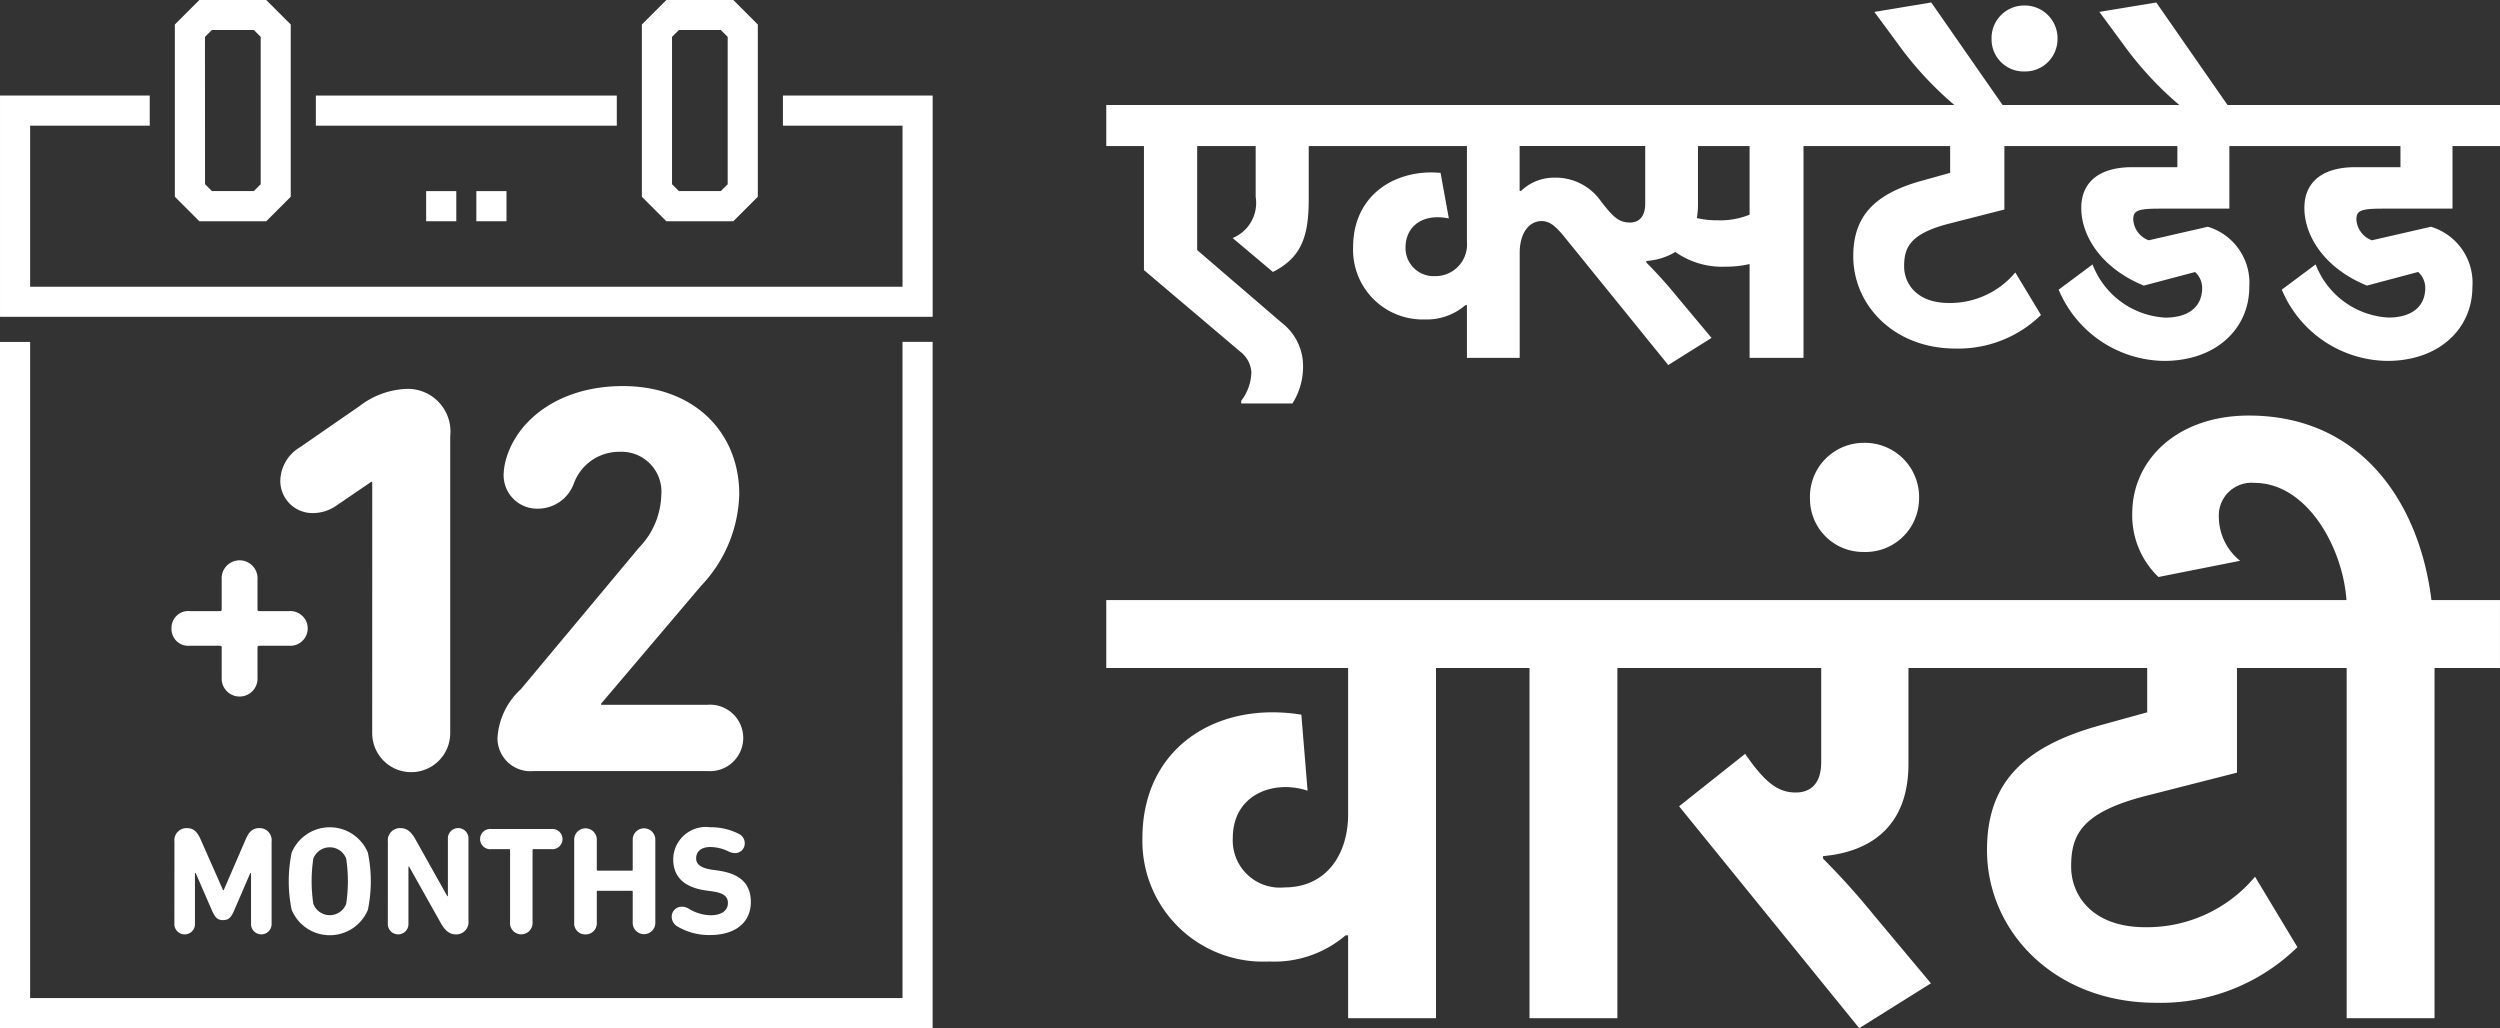
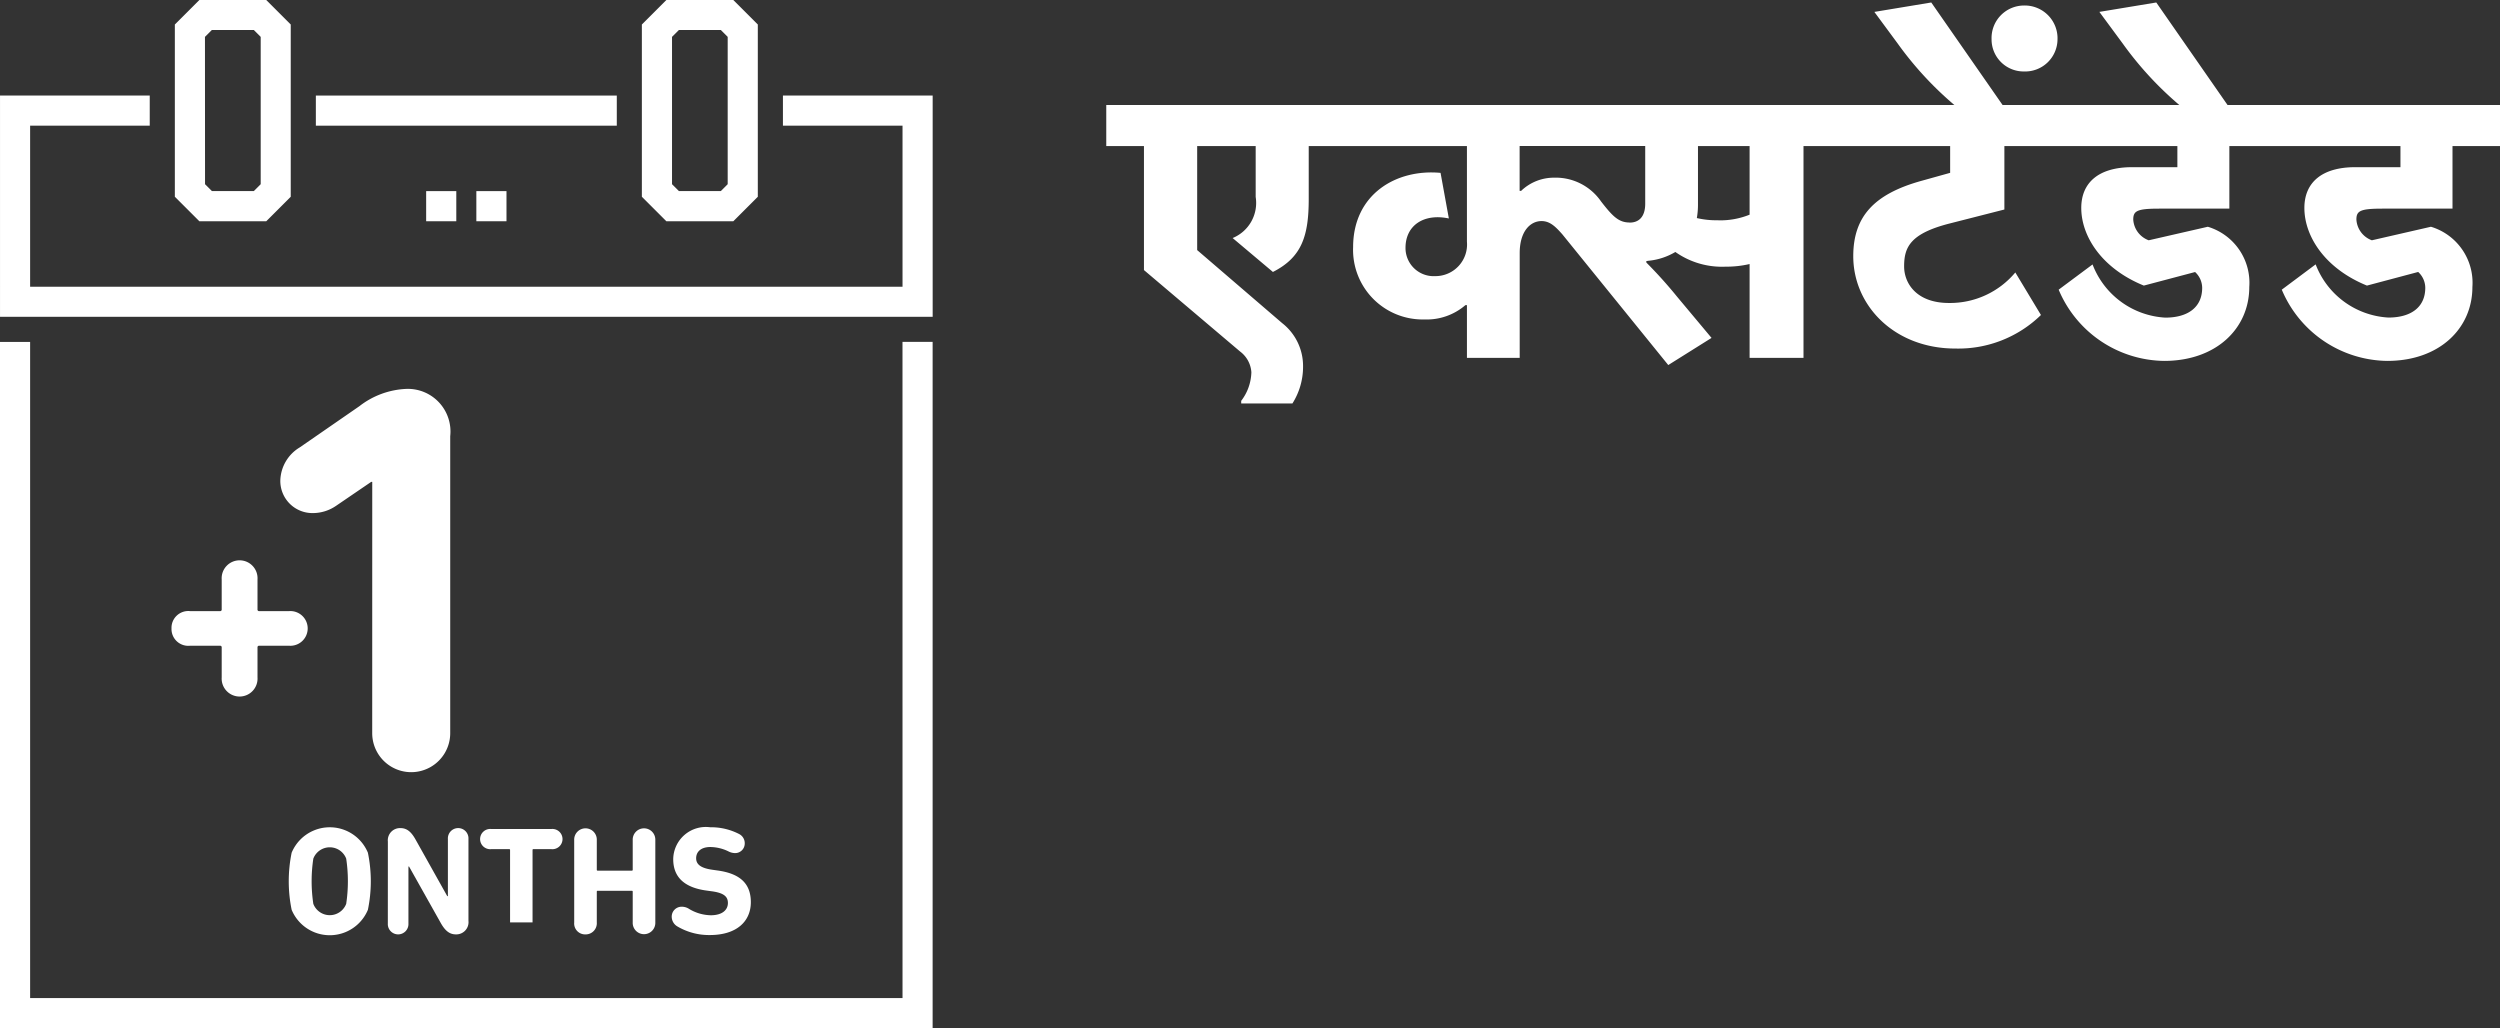
<svg xmlns="http://www.w3.org/2000/svg" width="141.015" height="57.997" viewBox="0 0 141.015 57.997">
  <rect x="0" y="0" width="141.015" height="57.997" fill="#333333" stroke="none" />
  <g id="Group_5374" data-name="Group 5374" transform="translate(-137 -2044)">
    <g id="Group_5372" data-name="Group 5372" transform="translate(-244 -25)">
      <path id="Path_10753" data-name="Path 10753" d="M9.328-.769l-4.8-4.124V-10.76h3.3v2.87a2.141,2.141,0,0,1-1.3,2.317L8.8-3.66c1.637-.829,2.02-2.041,2.02-4.124V-10.76h2.126v-2.317H-.6v2.317H1.526v6.994L6.947.826a1.594,1.594,0,0,1,.638,1.169A2.766,2.766,0,0,1,7.011,3.61v.149H9.9a3.87,3.87,0,0,0,.6-2.1A3.063,3.063,0,0,0,9.328-.769ZM29.864-4.277c.064,0,.128-.021.191-.021A3.645,3.645,0,0,0,31.5-4.787a4.562,4.562,0,0,0,2.827.829,5.8,5.8,0,0,0,1.361-.149V1.187h3.04V-10.76h2.232v-2.317H12.091v2.317h7.653v5.4a1.783,1.783,0,0,1-1.786,1.935,1.587,1.587,0,0,1-1.679-1.594c0-1.276,1.042-1.956,2.445-1.658l-.468-2.572c-2.509-.234-4.932,1.212-4.932,4.188A3.926,3.926,0,0,0,17.342-.981a3.344,3.344,0,0,0,2.317-.808h.085V1.187h2.976v-5.91c0-1.233.6-1.807,1.233-1.807.489,0,.808.34,1.169.744L31.1,1.591,33.541.06,31.586-2.278a25.3,25.3,0,0,0-1.722-1.913Zm4.06-2.3A4.807,4.807,0,0,1,32.712-6.7a4.362,4.362,0,0,0,.064-.787V-10.76h2.912v3.869A4.415,4.415,0,0,1,33.924-6.572Zm-5,.128c-.617,0-.957-.34-1.616-1.19a3.11,3.11,0,0,0-2.657-1.339,2.67,2.67,0,0,0-1.85.744h-.085v-2.53H29.8v3.253C29.8-6.743,29.417-6.445,28.928-6.445ZM40.11-10.76H47v1.509L45.383-8.8c-2.679.744-3.848,2.02-3.848,4.252,0,2.785,2.317,5.208,5.761,5.208a6.672,6.672,0,0,0,4.826-1.892l-1.446-2.4a4.8,4.8,0,0,1-3.742,1.722c-1.828,0-2.53-1.105-2.53-2.062,0-1.063.319-1.85,2.572-2.423l3.083-.787V-10.76h2.785v-2.317H40.11Zm2.615-7.568,1.318,1.786A19.245,19.245,0,0,0,47.211-13.1l.213.17h2.636L45.935-18.86Zm6.611,1.552a1.81,1.81,0,0,0,1.828,1.807,1.826,1.826,0,0,0,1.892-1.807,1.849,1.849,0,0,0-1.892-1.913A1.835,1.835,0,0,0,49.337-16.777ZM58.2-5.446a1.332,1.332,0,0,1-.872-1.169c0-.489.213-.617,1.467-.617h3.954V-10.76h2.679v-2.317H51.994v2.317h7.823v1.19H57.266c-1.892,0-2.87.872-2.87,2.3,0,1.573,1.127,3.4,3.529,4.379l2.891-.765a1.221,1.221,0,0,1,.4.893c0,1.063-.765,1.679-2.083,1.679a4.673,4.673,0,0,1-4.1-3L53.121-2.661a6.538,6.538,0,0,0,5.952,4.018c2.934,0,4.8-1.828,4.8-4.167a3.3,3.3,0,0,0-2.338-3.4ZM55.417-18.329l1.318,1.786A19.245,19.245,0,0,0,59.9-13.1l.213.17h2.636L58.627-18.86ZM70.787-5.446a1.332,1.332,0,0,1-.872-1.169c0-.489.213-.617,1.467-.617h3.954V-10.76h2.679v-2.317H64.579v2.317H72.4v1.19H69.851c-1.892,0-2.87.872-2.87,2.3,0,1.573,1.127,3.4,3.529,4.379L73.4-3.66a1.221,1.221,0,0,1,.4.893c0,1.063-.765,1.679-2.083,1.679a4.673,4.673,0,0,1-4.1-3L65.706-2.661a6.538,6.538,0,0,0,5.952,4.018c2.934,0,4.8-1.828,4.8-4.167a3.3,3.3,0,0,0-2.338-3.4Z" transform="translate(444 2088)" fill="#fff" />
-       <path id="Path_10752" data-name="Path 10752" d="M17.639-16.7h3.692v-3.832H-.96V-16.7H12.682v8.262c0,2.215-1.2,4.114-3.586,4.114A2.66,2.66,0,0,1,6.177-7.106c0-2.5,2.356-3.3,4.219-2.672l-.352-4.289C5.263-14.841,1.079-12.2,1.079-7.106A6.805,6.805,0,0,0,8.216-.145a6.191,6.191,0,0,0,4.325-1.477h.141V3.054h4.957Zm13.923,0v-3.832H19.221V-16.7h3.692V3.054H27.87V-16.7ZM39.472-6.087c.105,0,.211-.035.316-.035,2.461-.316,4.5-1.723,4.5-5.168V-16.7H47.77v-3.832H30.155V-16.7h9.212V-11.4c0,1.266-.633,1.723-1.442,1.723-1.02,0-1.758-.6-2.848-2.18L31.351-8.9,41.512,3.617l4.043-2.531L42.32-2.782a41.846,41.846,0,0,0-2.848-3.164Zm-.738-20.146a2.994,2.994,0,0,0,3.024,2.988,3.02,3.02,0,0,0,3.129-2.988A3.058,3.058,0,0,0,41.758-29.4,3.036,3.036,0,0,0,38.734-26.233ZM46.363-16.7H57.755v2.5l-2.672.738c-4.43,1.231-6.364,3.34-6.364,7.032,0,4.606,3.832,8.614,9.528,8.614A11.035,11.035,0,0,0,66.228-.954L63.837-4.927a7.935,7.935,0,0,1-6.188,2.848c-3.024,0-4.184-1.828-4.184-3.41,0-1.758.527-3.059,4.254-4.008l5.1-1.3V-16.7h4.606v-3.832H46.363Zm31.291,0v-3.832H73.787c-.668-5.45-3.938-10.407-10.3-10.407-4.043,0-6.575,2.5-6.575,5.52a4.8,4.8,0,0,0,1.477,3.586l4.606-.914a3.2,3.2,0,0,1-1.2-2.461,1.846,1.846,0,0,1,2-1.934c2.988,0,4.993,3.656,5.2,6.61H65.314V-16.7h3.692V3.054h4.957V-16.7Z" transform="translate(444.36 2123.379)" fill="#fff" />
    </g>
    <g id="Group_5373" data-name="Group 5373" transform="translate(-9 -6)">
      <g id="Group_2579" data-name="Group 2579" transform="translate(161.811 2071.777)">
        <path id="Path_3114" data-name="Path 3114" d="M554.009,131.481h-.062l-1.981,1.351a2.319,2.319,0,0,1-1.319.408,1.811,1.811,0,0,1-1.823-1.853,2.251,2.251,0,0,1,1.1-1.855l3.363-2.324a4.622,4.622,0,0,1,2.671-.974,2.406,2.406,0,0,1,2.449,2.671v16.749a2.2,2.2,0,1,1-4.4,0Z" transform="translate(-548.823 -126.076)" fill="#fff" />
-         <path id="Path_3115" data-name="Path 3115" d="M559.573,143.207l6.662-7.982a4.435,4.435,0,0,0,1.256-2.955,2.251,2.251,0,0,0-2.356-2.45,2.715,2.715,0,0,0-2.578,1.792,2.159,2.159,0,0,1-1.979,1.414,1.89,1.89,0,0,1-1.98-1.948,3.508,3.508,0,0,1,.062-.535c.471-2.293,2.86-4.431,6.661-4.431,4.055,0,6.568,2.64,6.568,6.1a7.787,7.787,0,0,1-2.169,5.185l-5.625,6.63v.062h6a1.875,1.875,0,1,1,0,3.739h-9.8a1.859,1.859,0,0,1-2.043-1.885A4.049,4.049,0,0,1,559.573,143.207Z" transform="translate(-546.001 -126.112)" fill="#fff" />
      </g>
      <g id="Group_2580" data-name="Group 2580" transform="translate(155.839 2096.666)">
-         <path id="Path_3116" data-name="Path 3116" d="M544.227,146.065a.686.686,0,0,1,.7-.763c.381,0,.589.208.787.659l1.256,2.842h.035l1.231-2.842c.19-.451.4-.659.779-.659a.68.68,0,0,1,.693.763v4.616a.581.581,0,1,1-1.16,0V147.84h-.043l-.911,2.114c-.181.417-.33.538-.624.538s-.442-.121-.624-.538l-.919-2.114h-.043v2.842a.581.581,0,1,1-1.16,0Z" transform="translate(-544.227 -145.258)" fill="#fff" />
        <path id="Path_3117" data-name="Path 3117" d="M549.354,149.921a8.013,8.013,0,0,1,0-3.222,2.329,2.329,0,0,1,4.3,0,7.949,7.949,0,0,1,0,3.222,2.329,2.329,0,0,1-4.3,0Zm3.077-.338a8.608,8.608,0,0,0,0-2.548.992.992,0,0,0-1.855,0,8.6,8.6,0,0,0,0,2.548.992.992,0,0,0,1.855,0Z" transform="translate(-542.742 -145.268)" fill="#fff" />
        <path id="Path_3118" data-name="Path 3118" d="M553.493,146.065a.688.688,0,0,1,.711-.763c.364,0,.607.216.839.624l1.8,3.214h.036v-3.224a.581.581,0,1,1,1.16,0v4.618a.689.689,0,0,1-.711.763c-.364,0-.607-.217-.841-.624l-1.8-3.205h-.034v3.213a.582.582,0,1,1-1.162,0Z" transform="translate(-541.454 -145.258)" fill="#fff" />
-         <path id="Path_3119" data-name="Path 3119" d="M559.187,150.609v-4.081a.046.046,0,0,0-.052-.052h-1a.571.571,0,1,1,0-1.134h3.372a.571.571,0,1,1,0,1.134h-1a.046.046,0,0,0-.052.052v4.081a.637.637,0,1,1-1.272,0Z" transform="translate(-540.255 -145.246)" fill="#fff" />
+         <path id="Path_3119" data-name="Path 3119" d="M559.187,150.609v-4.081a.046.046,0,0,0-.052-.052h-1a.571.571,0,1,1,0-1.134h3.372a.571.571,0,1,1,0,1.134h-1a.046.046,0,0,0-.052.052v4.081Z" transform="translate(-540.255 -145.246)" fill="#fff" />
        <path id="Path_3120" data-name="Path 3120" d="M561.582,145.978a.638.638,0,1,1,1.275,0v1.672a.046.046,0,0,0,.052.052h1.922a.046.046,0,0,0,.052-.052v-1.672a.638.638,0,1,1,1.275,0v4.644a.638.638,0,1,1-1.275,0v-1.733a.046.046,0,0,0-.052-.052h-1.922a.046.046,0,0,0-.052.052v1.733a.629.629,0,0,1-.643.676.617.617,0,0,1-.631-.676Z" transform="translate(-539.033 -145.258)" fill="#fff" />
        <path id="Path_3121" data-name="Path 3121" d="M566.116,150.847a.637.637,0,0,1-.3-.537.557.557,0,0,1,.57-.563.744.744,0,0,1,.373.1,2.446,2.446,0,0,0,1.265.381c.624,0,.961-.286.961-.693,0-.347-.208-.564-.909-.659l-.312-.043c-1.2-.165-1.863-.729-1.863-1.768a1.84,1.84,0,0,1,2.088-1.8,3.425,3.425,0,0,1,1.646.39.579.579,0,0,1,.3.512.542.542,0,0,1-.553.555.843.843,0,0,1-.373-.1,2.388,2.388,0,0,0-1.015-.243c-.518,0-.8.261-.8.633,0,.33.235.555.919.65l.312.044c1.223.173,1.854.719,1.854,1.784s-.779,1.854-2.313,1.854A3.507,3.507,0,0,1,566.116,150.847Z" transform="translate(-537.766 -145.268)" fill="#fff" />
      </g>
      <g id="Group_2581" data-name="Group 2581" transform="translate(146 2050)">
        <path id="Path_3122" data-name="Path 3122" d="M559.686,119.347h-1.7v-1.7h1.7Zm-2.831,0h-1.7v-1.7h1.7Zm0,0" transform="translate(-531.117 -106.867)" fill="#fff" />
        <path id="Path_3123" data-name="Path 3123" d="M587.562,161.205H538.353v-37.01h-1.7V162.9h52.607v-38.71h-1.7Zm0,0" transform="translate(-536.654 -104.908)" fill="#fff" />
        <path id="Path_3124" data-name="Path 3124" d="M549.4,121.831l1.381-1.381v-9.717l-1.381-1.381h-3.774l-1.382,1.381v9.717l1.382,1.381Zm-3.457-10.4.387-.386H548.7l.387.386v8.31l-.387.387h-2.366l-.387-.387Zm0,0" transform="translate(-534.382 -109.351)" fill="#fff" />
        <path id="Path_3125" data-name="Path 3125" d="M569.677,121.831l1.382-1.381v-9.717l-1.382-1.381H565.9l-1.381,1.381v9.717l1.381,1.381Zm-3.457-10.4.387-.386h2.367l.386.386v8.31l-.386.387h-2.367l-.387-.387Zm0,0" transform="translate(-528.314 -109.351)" fill="#fff" />
        <path id="Path_3126" data-name="Path 3126" d="M580.816,113.5v1.7h6.746v9.083H538.353V115.2H545.1v-1.7h-8.445V125.98h52.607V113.5Zm0,0" transform="translate(-536.654 -108.11)" fill="#fff" />
        <rect id="Rectangle_1727" data-name="Rectangle 1727" width="16.975" height="1.699" transform="translate(17.816 5.39)" fill="#fff" />
      </g>
      <g id="Group_2582" data-name="Group 2582" transform="translate(155.674 2081.606)">
        <path id="Path_3127" data-name="Path 3127" d="M544.1,137.518a.948.948,0,0,1,1.042-.977h1.689a.087.087,0,0,0,.1-.1v-1.689a1.012,1.012,0,1,1,2.02,0v1.689a.087.087,0,0,0,.1.1h1.689a.979.979,0,1,1,0,1.954h-1.689a.087.087,0,0,0-.1.1v1.689a1.012,1.012,0,1,1-2.02,0v-1.689a.087.087,0,0,0-.1-.1h-1.689A.948.948,0,0,1,544.1,137.518Z" transform="translate(-544.1 -133.677)" fill="#fff" />
      </g>
    </g>
  </g>
</svg>